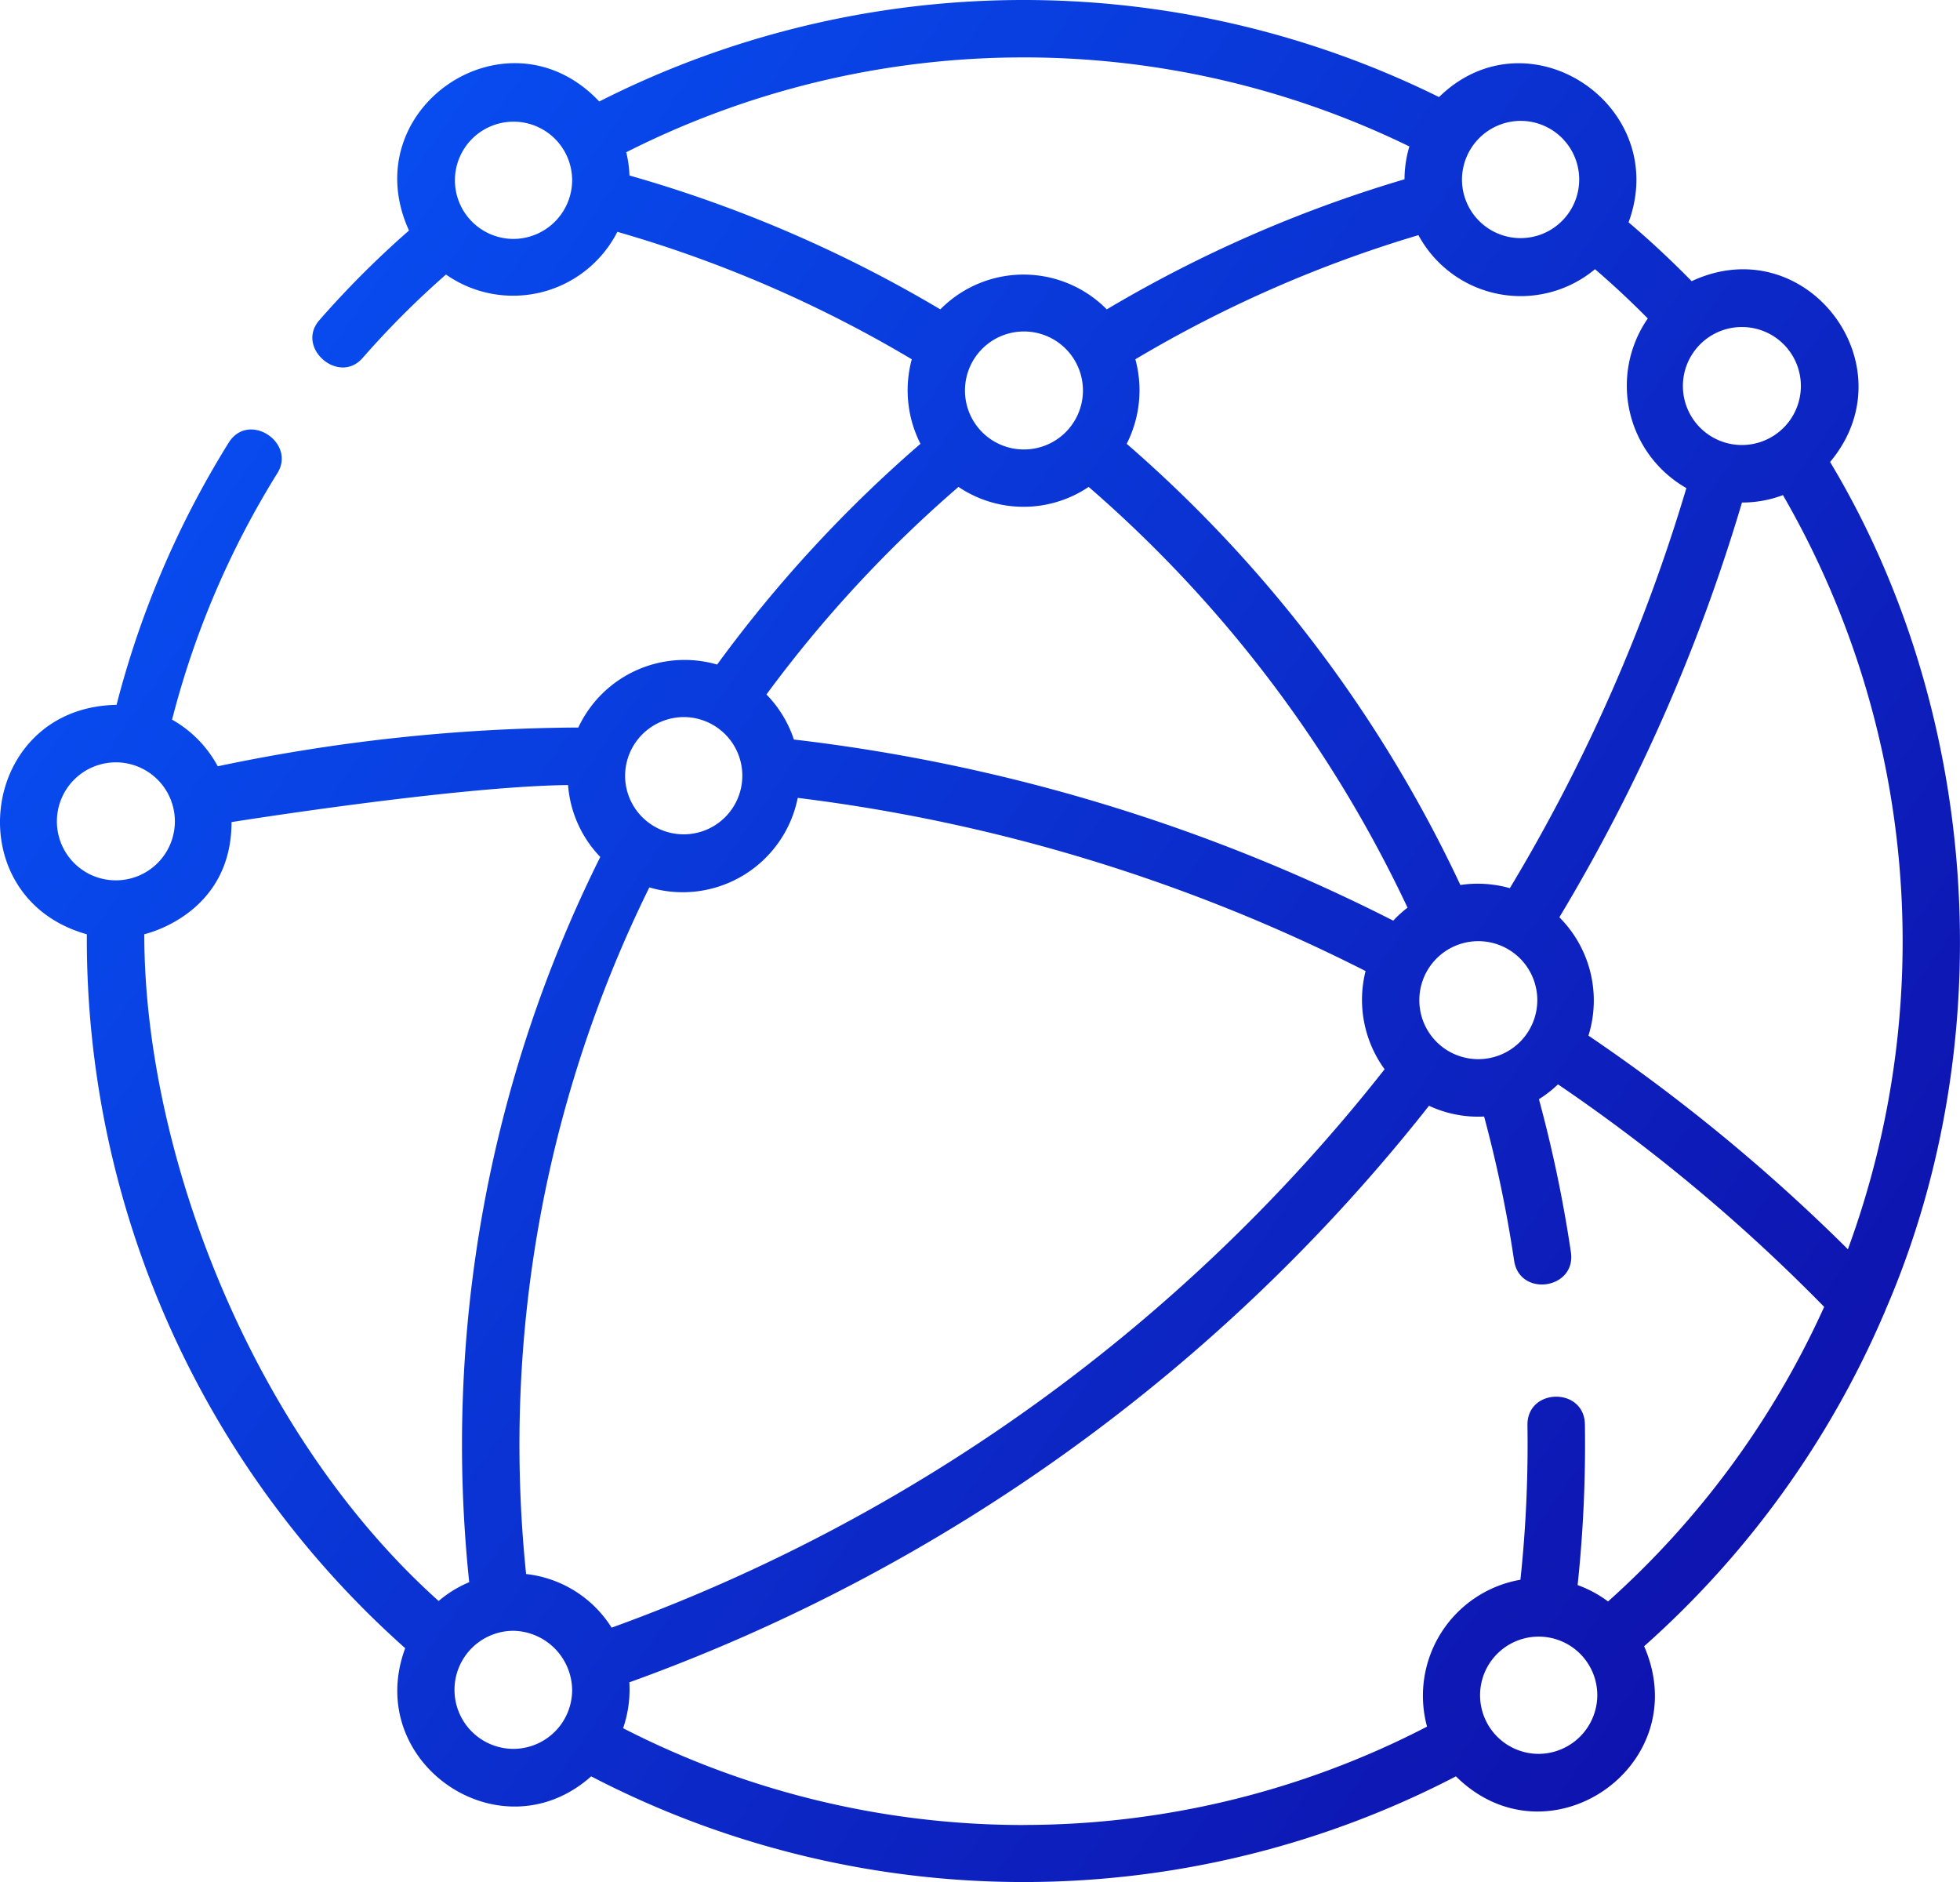
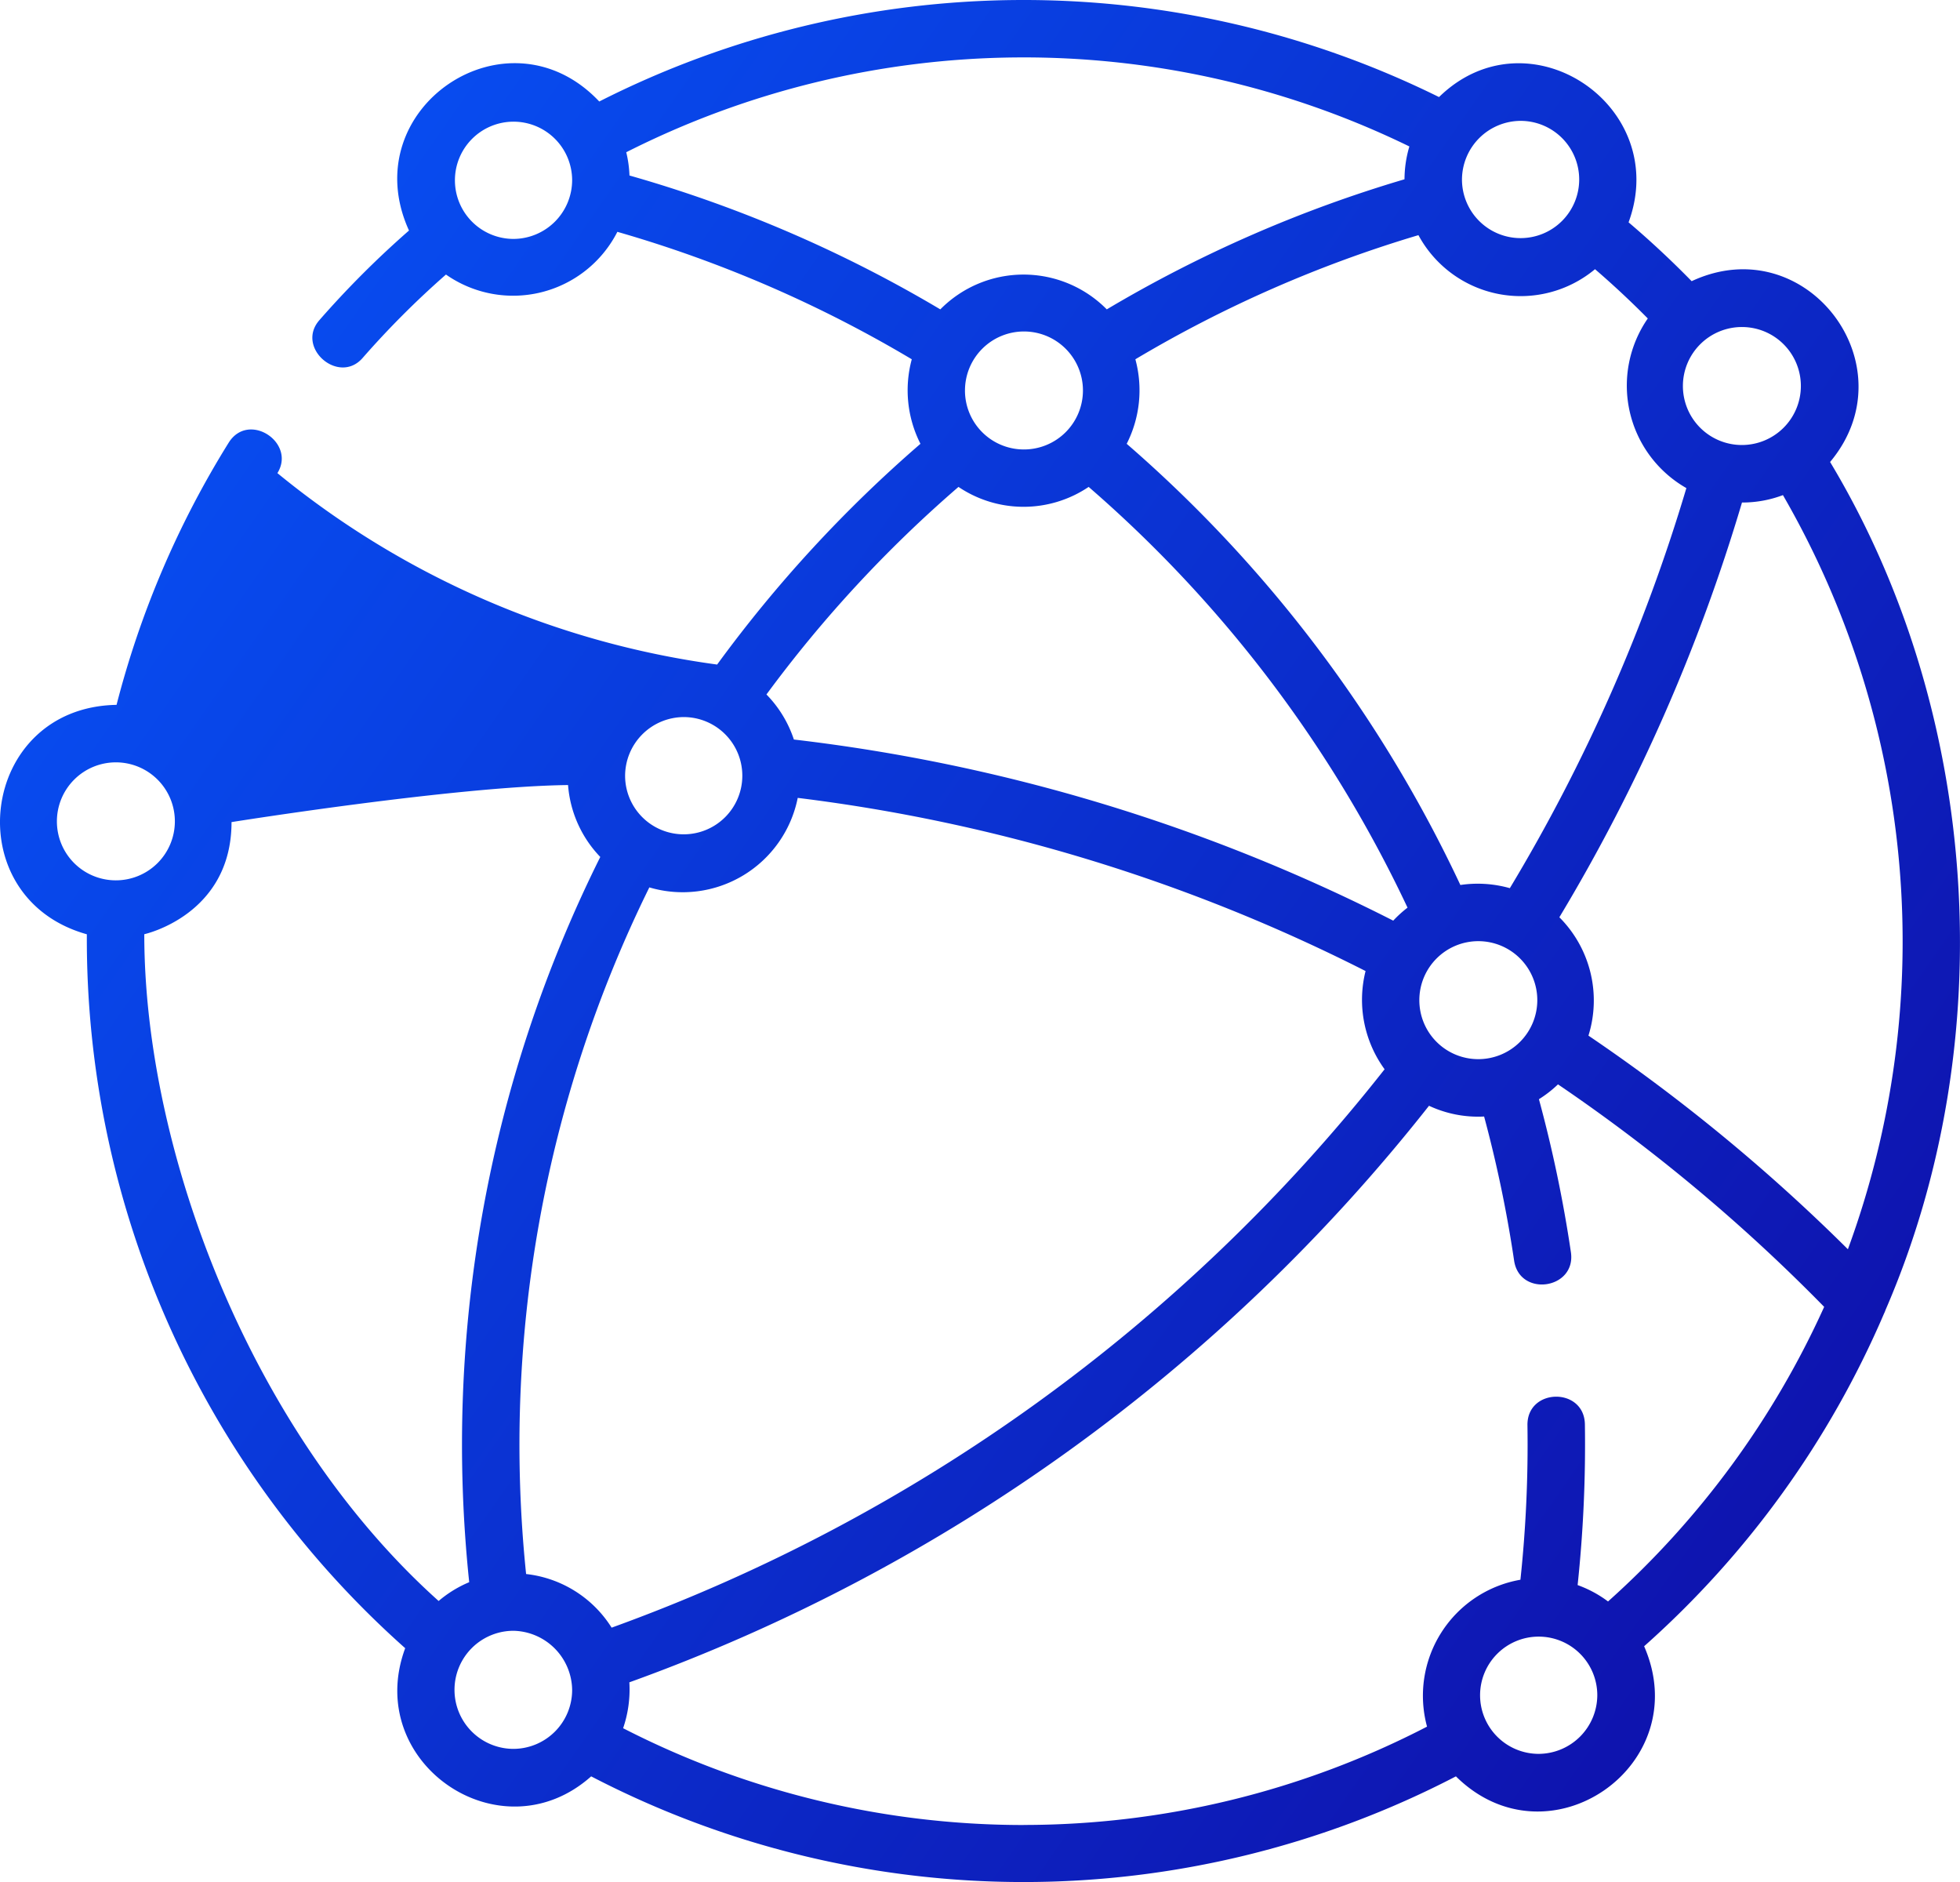
<svg xmlns="http://www.w3.org/2000/svg" width="179.45" height="172.276" viewBox="0 0 179.45 172.276">
  <defs>
    <linearGradient id="linear-gradient" x1="-0.091" y1="0.123" x2="1.111" y2="0.901" gradientUnits="objectBoundingBox">
      <stop offset="0" stop-color="#0659ff" />
      <stop offset="1" stop-color="#10069f" />
    </linearGradient>
  </defs>
-   <path id="global-network_1_" data-name="global-network (1)" d="M172.5,130.463a2.6,2.6,0,0,0,.136-.329c10.632-24.539,8.732-54.623-5.077-77.616,7.372-8.813-2.2-21.434-12.676-16.55-1.84-1.881-3.772-3.683-5.775-5.387,3.93-10.684-9.186-19.448-17.355-11.466a85.861,85.861,0,0,0-76.885.406c-8.4-8.9-22.506.643-17.42,11.811A86.755,86.755,0,0,0,29.24,39.54C27.045,42.052,31.021,45.495,33.2,43a81.493,81.493,0,0,1,7.633-7.639,10.716,10.716,0,0,0,15.693-3.91A114.487,114.487,0,0,1,83.481,43.117a10.827,10.827,0,0,0,.794,7.738A121,121,0,0,0,65.66,71.061a10.741,10.741,0,0,0-12.71,5.764,164.038,164.038,0,0,0-33.011,3.548,10.723,10.723,0,0,0-4.183-4.268A80.52,80.52,0,0,1,25.4,53.538c1.738-2.795-2.649-5.7-4.466-2.778A85.763,85.763,0,0,0,10.673,74.751c-12.6.214-14.714,17.643-2.72,21A86.874,86.874,0,0,0,37.1,161.1c-3.88,10.48,8.715,19.124,17.027,11.732a85.839,85.839,0,0,0,79.173,0c8.454,8.361,21.994-.98,17.232-11.91A86.121,86.121,0,0,0,172.5,130.463Zm-3.314-5.882a164.988,164.988,0,0,0-23.752-19.553,10.778,10.778,0,0,0-2.663-10.834,164.347,164.347,0,0,0,16.72-37.965,10.518,10.518,0,0,0,3.75-.678A81.661,81.661,0,0,1,169.188,124.582ZM48.17,154.311A115.363,115.363,0,0,1,59.453,91.459a10.742,10.742,0,0,0,13.586-8.193,157.456,157.456,0,0,1,51.989,15.85,10.806,10.806,0,0,0,1.742,8.991A158.759,158.759,0,0,1,56,159.22a10.63,10.63,0,0,0-7.828-4.909Zm81.781-52.53a5.4,5.4,0,1,1,5.365,5.4A5.391,5.391,0,0,1,129.951,101.782Zm34.931-56.216a5.4,5.4,0,1,1-5.365-5.4,5.391,5.391,0,0,1,5.365,5.4Zm-14.014-6.183A10.794,10.794,0,0,0,154.4,54.908a159.111,159.111,0,0,1-16.162,36.622,10.793,10.793,0,0,0-4.53-.291,121.983,121.983,0,0,0-30.55-40.384,10.816,10.816,0,0,0,.794-7.738,114.48,114.48,0,0,1,25.916-11.362,10.638,10.638,0,0,0,16.168,3.116q2.5,2.153,4.832,4.511Zm-62.516,6.59a5.4,5.4,0,1,1,5.365,5.4A5.391,5.391,0,0,1,88.351,45.972Zm50.868-24.678a5.366,5.366,0,1,1-5.365,5.4A5.391,5.391,0,0,1,139.219,21.294ZM47.019,32.1a5.366,5.366,0,1,1,5.366-5.4A5.391,5.391,0,0,1,47.019,32.1Zm10.615-5.808a10.674,10.674,0,0,0-.295-2.127,80.585,80.585,0,0,1,71.7-.529,10.662,10.662,0,0,0-.446,3.005,119.757,119.757,0,0,0-27.258,11.908,10.71,10.71,0,0,0-15.242,0A119.763,119.763,0,0,0,57.634,26.295ZM87.757,54.8a10.663,10.663,0,0,0,11.918,0A116.694,116.694,0,0,1,128.87,93.313a10.741,10.741,0,0,0-1.309,1.19A162.687,162.687,0,0,0,72.687,77.924,10.68,10.68,0,0,0,70.175,73.8,115.7,115.7,0,0,1,87.757,54.8ZM62.6,75.869a5.366,5.366,0,1,1-5.366,5.4A5.391,5.391,0,0,1,62.6,75.869ZM5.212,85.413a5.4,5.4,0,1,1,5.365,5.4,5.391,5.391,0,0,1-5.365-5.4Zm8,10.332S21.2,94,21.2,85.482c0,0,20.5-3.276,30.811-3.391a10.644,10.644,0,0,0,2.95,6.582,120.611,120.611,0,0,0-12,66.385,10.641,10.641,0,0,0-2.8,1.721C23,141.409,13.212,115.655,13.212,95.745Zm33.807,74.571a5.4,5.4,0,0,1,0-10.809,5.486,5.486,0,0,1,5.366,5.4A5.391,5.391,0,0,1,47.019,170.316Zm46.7,6.97a80.316,80.316,0,0,1-36.667-8.861,10.938,10.938,0,0,0,.571-4.2,164,164,0,0,0,73.214-52.777,10.6,10.6,0,0,0,5.044.984,116.128,116.128,0,0,1,2.746,13.184c.5,3.387,5.706,2.63,5.2-.769a121.391,121.391,0,0,0-2.927-14,10.677,10.677,0,0,0,1.745-1.358,159.67,159.67,0,0,1,24.371,20.367,80.878,80.878,0,0,1-19.789,26.967,10.6,10.6,0,0,0-2.784-1.5,122.231,122.231,0,0,0,.666-14.708c-.053-3.436-5.313-3.355-5.259.081a116.966,116.966,0,0,1-.644,14.138,10.78,10.78,0,0,0-8.55,13.446,80.3,80.3,0,0,1-36.94,9Zm47.159-6.513a5.366,5.366,0,1,1,5.366-5.4A5.391,5.391,0,0,1,140.875,170.773Z" transform="translate(-0.002 -10.23)" fill="url(#linear-gradient)" />
+   <path id="global-network_1_" data-name="global-network (1)" d="M172.5,130.463a2.6,2.6,0,0,0,.136-.329c10.632-24.539,8.732-54.623-5.077-77.616,7.372-8.813-2.2-21.434-12.676-16.55-1.84-1.881-3.772-3.683-5.775-5.387,3.93-10.684-9.186-19.448-17.355-11.466a85.861,85.861,0,0,0-76.885.406c-8.4-8.9-22.506.643-17.42,11.811A86.755,86.755,0,0,0,29.24,39.54C27.045,42.052,31.021,45.495,33.2,43a81.493,81.493,0,0,1,7.633-7.639,10.716,10.716,0,0,0,15.693-3.91A114.487,114.487,0,0,1,83.481,43.117a10.827,10.827,0,0,0,.794,7.738A121,121,0,0,0,65.66,71.061A80.52,80.52,0,0,1,25.4,53.538c1.738-2.795-2.649-5.7-4.466-2.778A85.763,85.763,0,0,0,10.673,74.751c-12.6.214-14.714,17.643-2.72,21A86.874,86.874,0,0,0,37.1,161.1c-3.88,10.48,8.715,19.124,17.027,11.732a85.839,85.839,0,0,0,79.173,0c8.454,8.361,21.994-.98,17.232-11.91A86.121,86.121,0,0,0,172.5,130.463Zm-3.314-5.882a164.988,164.988,0,0,0-23.752-19.553,10.778,10.778,0,0,0-2.663-10.834,164.347,164.347,0,0,0,16.72-37.965,10.518,10.518,0,0,0,3.75-.678A81.661,81.661,0,0,1,169.188,124.582ZM48.17,154.311A115.363,115.363,0,0,1,59.453,91.459a10.742,10.742,0,0,0,13.586-8.193,157.456,157.456,0,0,1,51.989,15.85,10.806,10.806,0,0,0,1.742,8.991A158.759,158.759,0,0,1,56,159.22a10.63,10.63,0,0,0-7.828-4.909Zm81.781-52.53a5.4,5.4,0,1,1,5.365,5.4A5.391,5.391,0,0,1,129.951,101.782Zm34.931-56.216a5.4,5.4,0,1,1-5.365-5.4,5.391,5.391,0,0,1,5.365,5.4Zm-14.014-6.183A10.794,10.794,0,0,0,154.4,54.908a159.111,159.111,0,0,1-16.162,36.622,10.793,10.793,0,0,0-4.53-.291,121.983,121.983,0,0,0-30.55-40.384,10.816,10.816,0,0,0,.794-7.738,114.48,114.48,0,0,1,25.916-11.362,10.638,10.638,0,0,0,16.168,3.116q2.5,2.153,4.832,4.511Zm-62.516,6.59a5.4,5.4,0,1,1,5.365,5.4A5.391,5.391,0,0,1,88.351,45.972Zm50.868-24.678a5.366,5.366,0,1,1-5.365,5.4A5.391,5.391,0,0,1,139.219,21.294ZM47.019,32.1a5.366,5.366,0,1,1,5.366-5.4A5.391,5.391,0,0,1,47.019,32.1Zm10.615-5.808a10.674,10.674,0,0,0-.295-2.127,80.585,80.585,0,0,1,71.7-.529,10.662,10.662,0,0,0-.446,3.005,119.757,119.757,0,0,0-27.258,11.908,10.71,10.71,0,0,0-15.242,0A119.763,119.763,0,0,0,57.634,26.295ZM87.757,54.8a10.663,10.663,0,0,0,11.918,0A116.694,116.694,0,0,1,128.87,93.313a10.741,10.741,0,0,0-1.309,1.19A162.687,162.687,0,0,0,72.687,77.924,10.68,10.68,0,0,0,70.175,73.8,115.7,115.7,0,0,1,87.757,54.8ZM62.6,75.869a5.366,5.366,0,1,1-5.366,5.4A5.391,5.391,0,0,1,62.6,75.869ZM5.212,85.413a5.4,5.4,0,1,1,5.365,5.4,5.391,5.391,0,0,1-5.365-5.4Zm8,10.332S21.2,94,21.2,85.482c0,0,20.5-3.276,30.811-3.391a10.644,10.644,0,0,0,2.95,6.582,120.611,120.611,0,0,0-12,66.385,10.641,10.641,0,0,0-2.8,1.721C23,141.409,13.212,115.655,13.212,95.745Zm33.807,74.571a5.4,5.4,0,0,1,0-10.809,5.486,5.486,0,0,1,5.366,5.4A5.391,5.391,0,0,1,47.019,170.316Zm46.7,6.97a80.316,80.316,0,0,1-36.667-8.861,10.938,10.938,0,0,0,.571-4.2,164,164,0,0,0,73.214-52.777,10.6,10.6,0,0,0,5.044.984,116.128,116.128,0,0,1,2.746,13.184c.5,3.387,5.706,2.63,5.2-.769a121.391,121.391,0,0,0-2.927-14,10.677,10.677,0,0,0,1.745-1.358,159.67,159.67,0,0,1,24.371,20.367,80.878,80.878,0,0,1-19.789,26.967,10.6,10.6,0,0,0-2.784-1.5,122.231,122.231,0,0,0,.666-14.708c-.053-3.436-5.313-3.355-5.259.081a116.966,116.966,0,0,1-.644,14.138,10.78,10.78,0,0,0-8.55,13.446,80.3,80.3,0,0,1-36.94,9Zm47.159-6.513a5.366,5.366,0,1,1,5.366-5.4A5.391,5.391,0,0,1,140.875,170.773Z" transform="translate(-0.002 -10.23)" fill="url(#linear-gradient)" />
</svg>